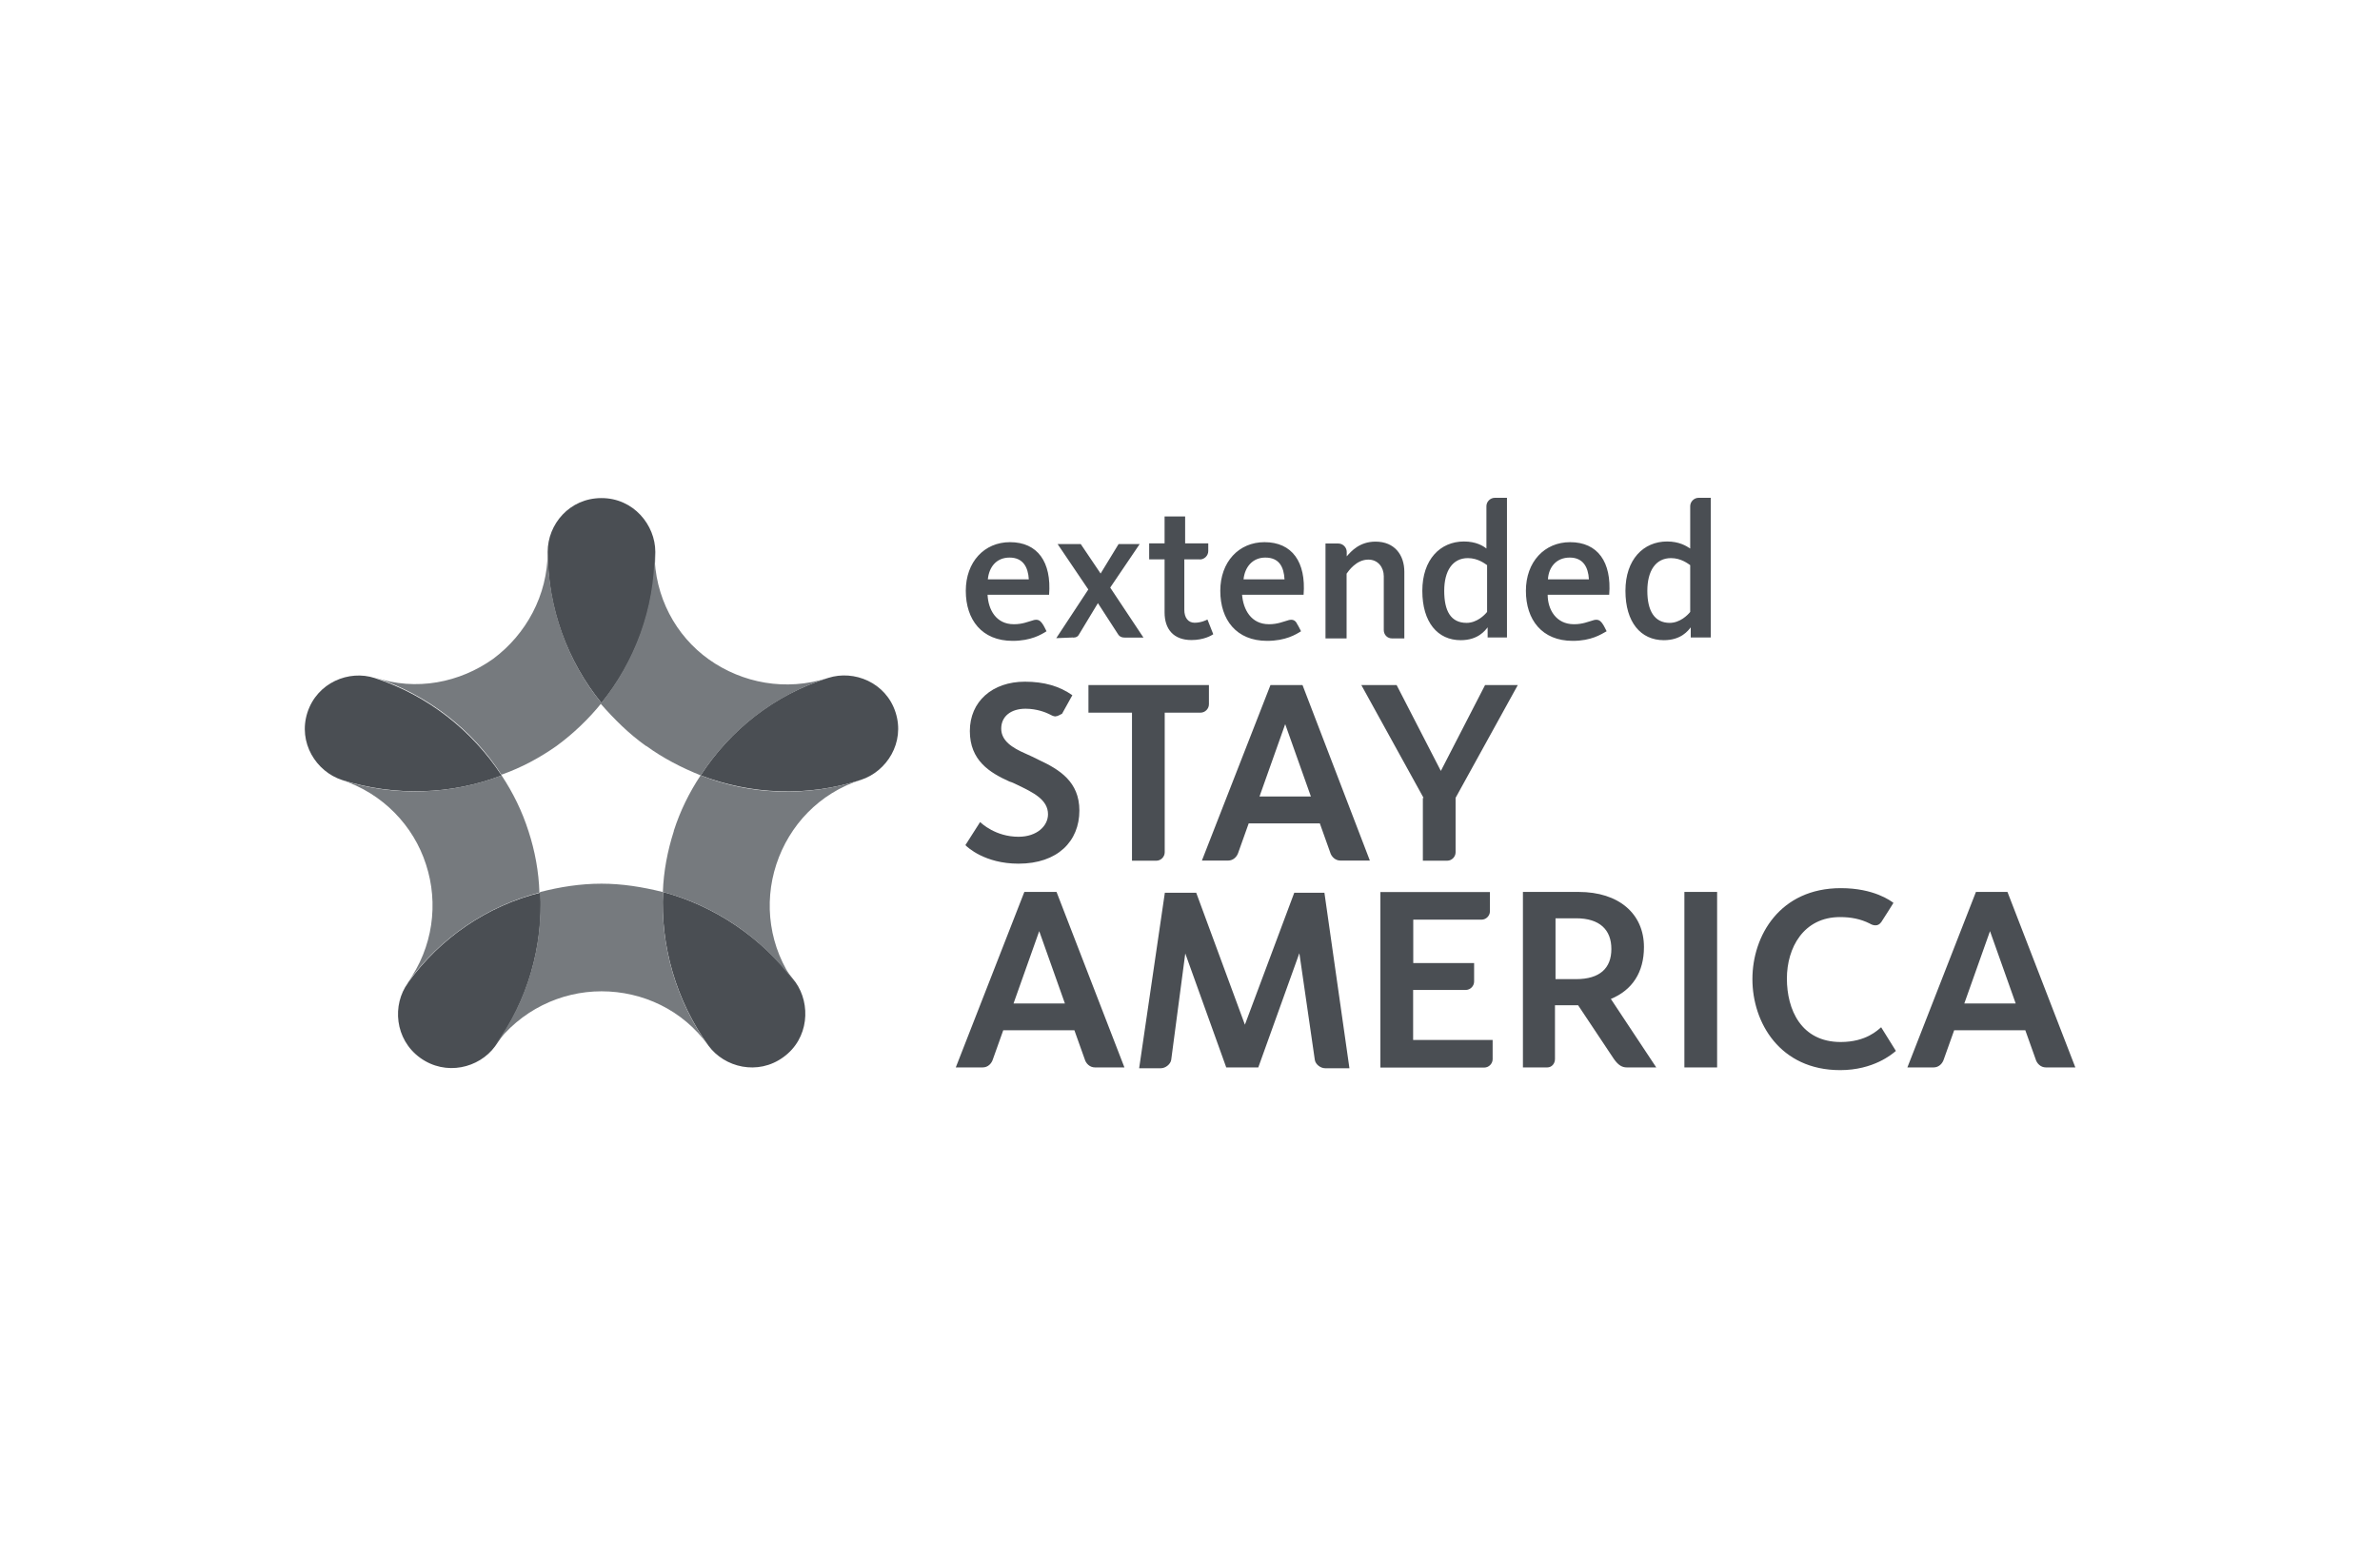
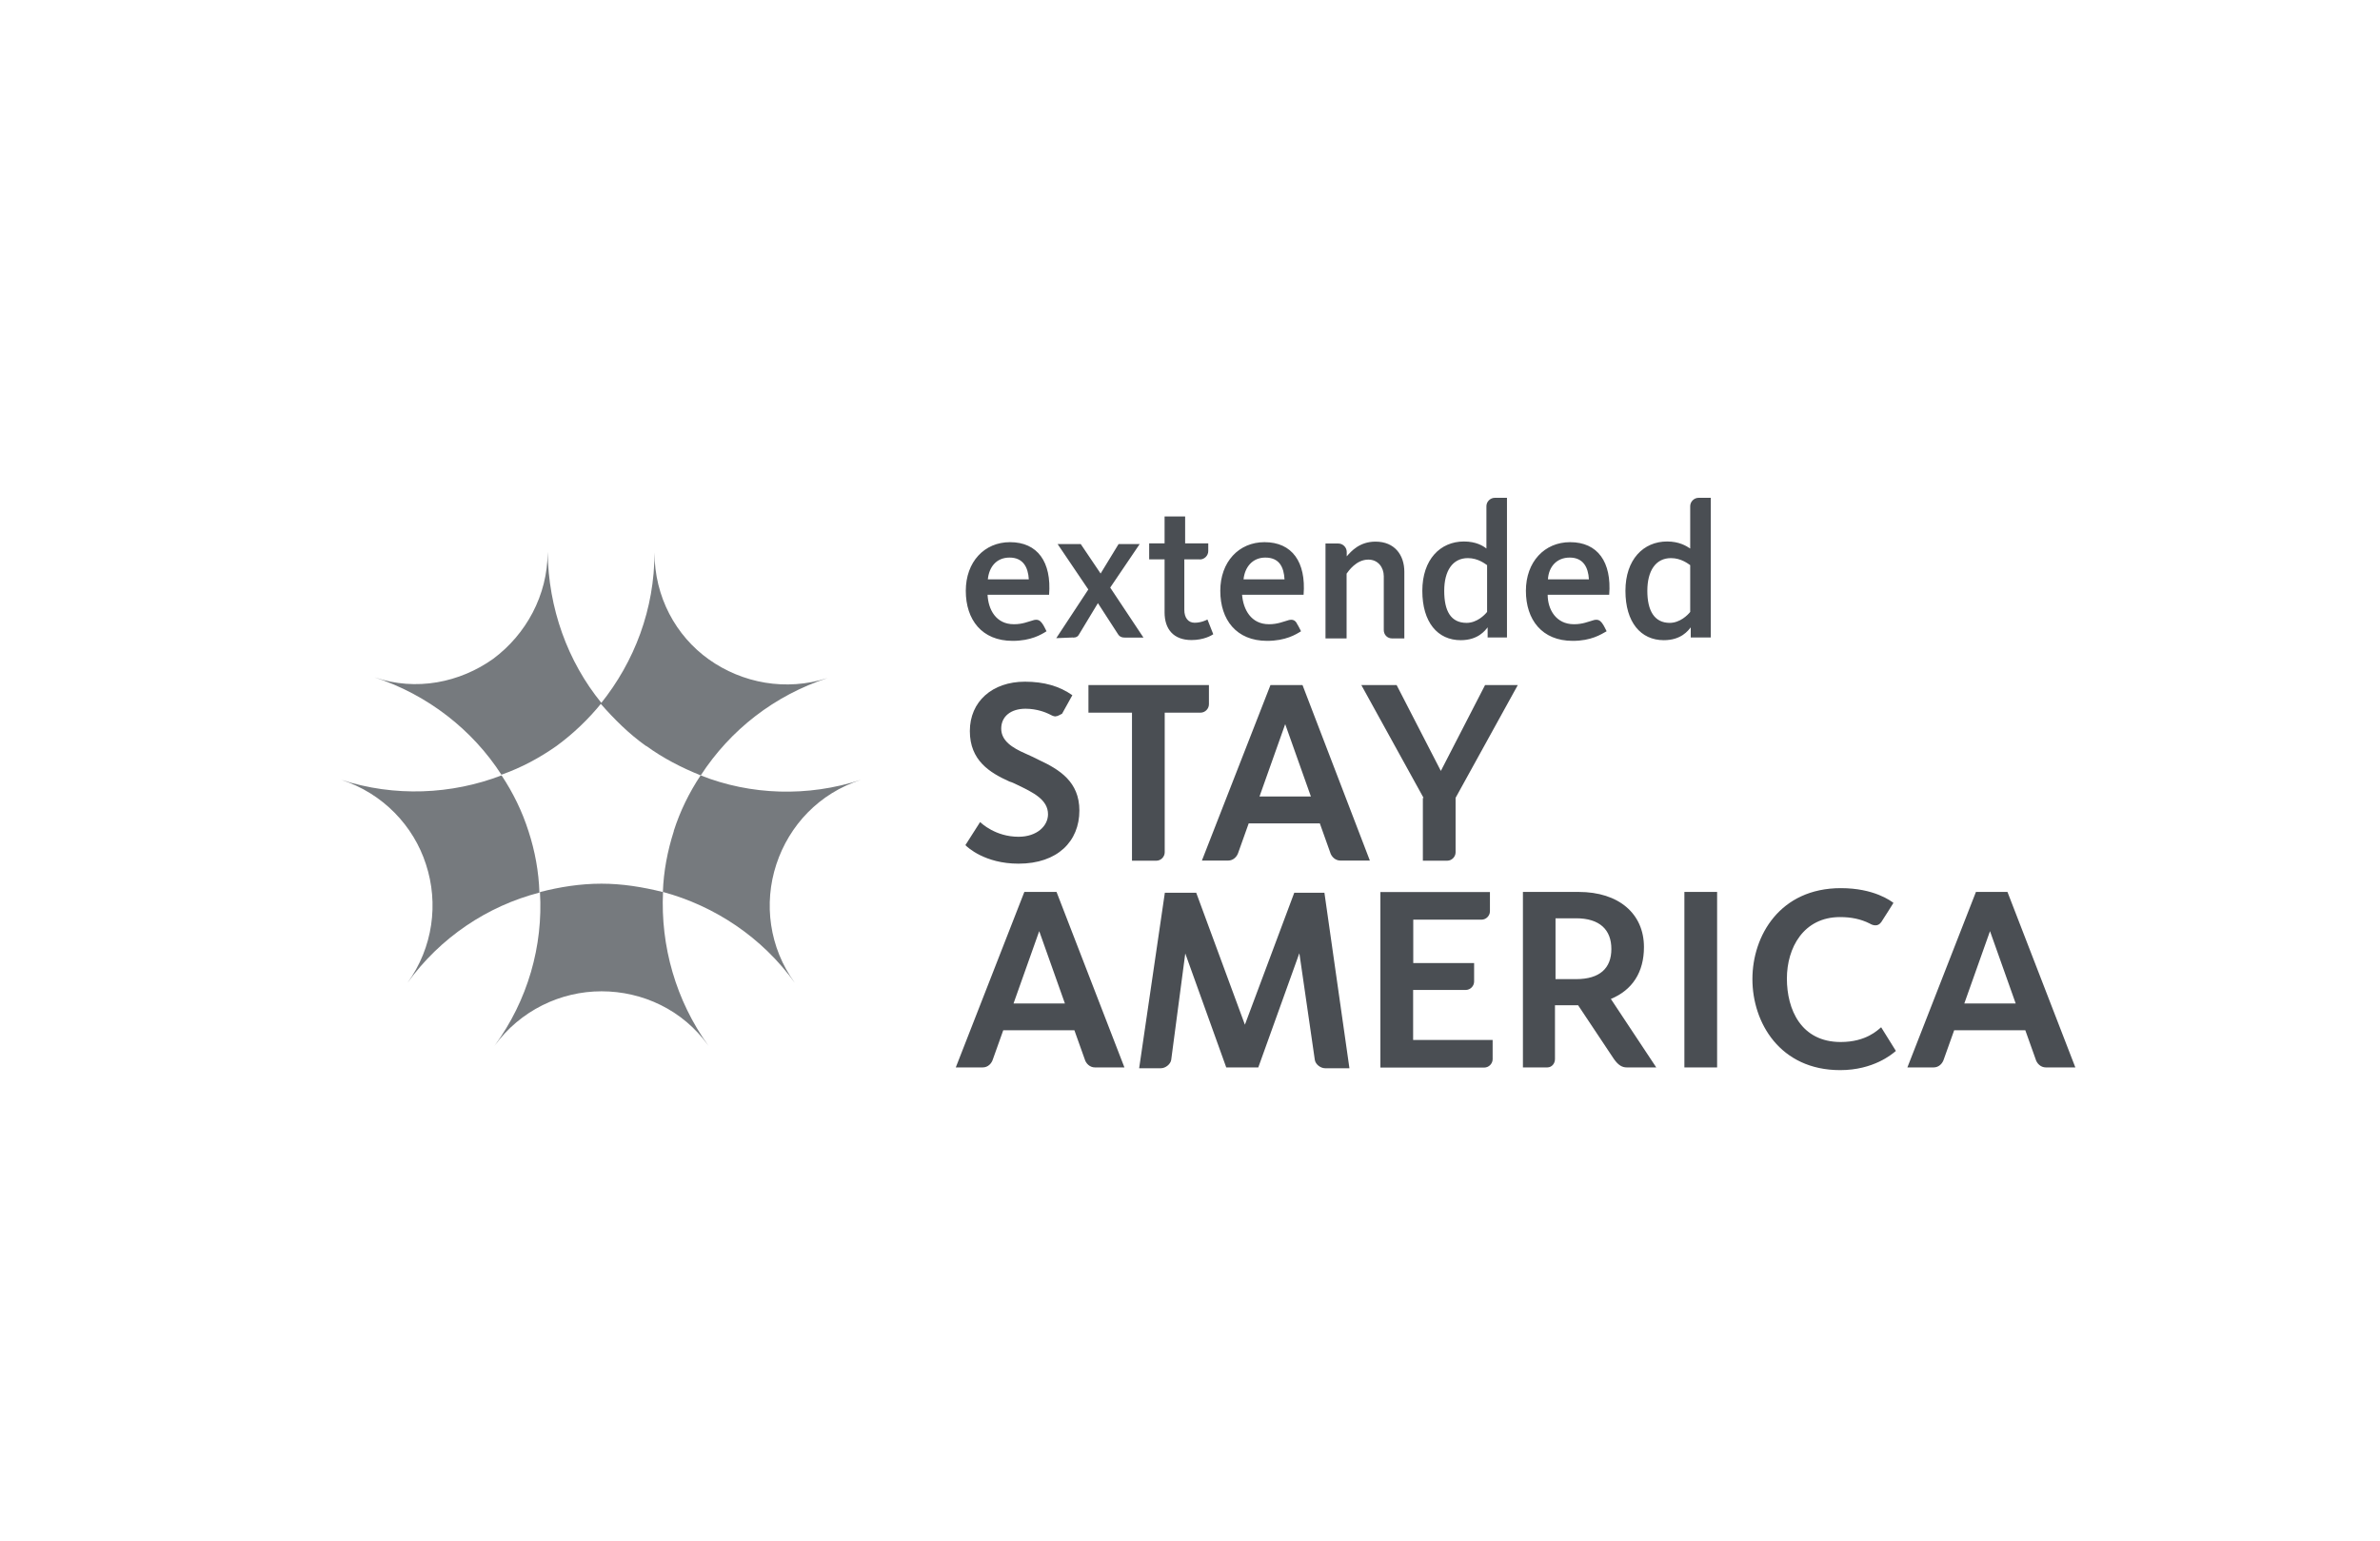
<svg xmlns="http://www.w3.org/2000/svg" id="Layer_1" data-name="Layer 1" viewBox="0 0 176 114">
  <defs>
    <style>
      .cls-1 {
        fill: #767a7e;
      }

      .cls-2 {
        fill: #4a4e53;
      }
    </style>
  </defs>
-   <path class="cls-2" d="M37.09,57.35c-2.18-3.32-5.45-5.92-9.38-7.2-1.9-.62-4.26.33-4.98,2.56-.71,2.23.66,4.36,2.56,4.98,3.93,1.23,8.1,1.09,11.8-.33M44.48,52c2.51-3.08,3.98-7.01,3.98-11.18,0-1.99-1.61-3.98-3.98-3.98s-3.98,1.94-3.98,3.98c0,4.17,1.47,8.1,3.98,11.18M51.82,57.35c3.7,1.42,7.91,1.61,11.85.33,1.9-.62,3.27-2.75,2.56-4.98-.71-2.23-3.08-3.17-4.98-2.56-3.98,1.23-7.25,3.84-9.43,7.2M30.17,72.7c-1.18,1.61-.99,4.17.9,5.54,1.9,1.37,4.36.76,5.54-.85,2.42-3.36,3.55-7.39,3.36-11.37-3.93.99-7.39,3.32-9.81,6.68M49.03,65.97c-.19,3.98.95,8.01,3.36,11.37,1.18,1.61,3.65,2.23,5.54.85,1.9-1.37,2.04-3.93.9-5.54-2.51-3.32-5.97-5.64-9.81-6.68" />
  <path class="cls-1" d="M39.08,61.47c-.47-1.47-1.14-2.84-1.99-4.12-3.7,1.42-7.91,1.61-11.85.33,3.08,1,5.35,3.41,6.26,6.25.95,2.89.52,6.16-1.37,8.77,2.42-3.36,5.92-5.69,9.76-6.68-.05-1.56-.33-3.08-.81-4.55M41.16,55.17c1.23-.9,2.37-1.99,3.32-3.17-2.51-3.08-3.93-7.01-3.98-11.18,0,3.22-1.61,6.11-4.03,7.91-2.46,1.75-5.69,2.42-8.77,1.37,3.93,1.28,7.25,3.89,9.38,7.2,1.47-.52,2.8-1.23,4.08-2.13M47.79,55.17c1.23.9,2.61,1.61,4.03,2.18,2.18-3.36,5.45-5.92,9.38-7.2-3.08.99-6.3.38-8.77-1.37-2.46-1.75-4.03-4.64-4.03-7.91,0,4.17-1.47,8.06-3.98,11.18,1,1.14,2.09,2.23,3.36,3.13M49.83,61.47c-.47,1.47-.76,2.99-.81,4.5,3.84,1.04,7.34,3.36,9.76,6.73-1.9-2.61-2.32-5.88-1.37-8.77.95-2.89,3.17-5.26,6.25-6.25-3.93,1.28-8.15,1.14-11.85-.33-.85,1.28-1.52,2.65-1.99,4.12M44.48,65.36c-1.56,0-3.08.24-4.55.62.24,3.98-.9,8.01-3.36,11.37,1.9-2.61,4.88-4.03,7.91-4.03s6.02,1.37,7.91,4.03c-2.42-3.36-3.55-7.39-3.36-11.37-1.52-.38-3.03-.62-4.55-.62" />
  <path class="cls-2" d="M79.35,47.16c.24,0,.38-.09.47-.28l1.37-2.27,1.47,2.27c.14.24.33.28.57.28h1.33l-2.46-3.7,2.18-3.22h-1.56l-1.33,2.18-1.47-2.18h-1.71l2.27,3.36-2.37,3.6s1.09-.05,1.23-.05M98.02,40.25v6.97h1.56v-4.79c.14-.19.71-1.04,1.61-1.04.71,0,1.14.57,1.14,1.23v3.98c0,.33.24.62.62.62h.9v-4.93c0-1.23-.71-2.23-2.13-2.23-1.18,0-1.8.71-2.13,1.09v-.33c0-.33-.28-.62-.62-.62h-.95v.05ZM88.73,41.38c.33,0,.62-.28.62-.62v-.57h-1.71v-1.99h-1.52v1.99h-1.14v1.18h1.14v3.93c0,1.23.66,2.04,1.99,2.04.9,0,1.47-.33,1.61-.43l-.43-1.09c-.09.05-.47.24-.95.24s-.76-.38-.76-.95v-3.74h1.14ZM123.47,46.07c.76,0,1.33-.57,1.52-.81v-3.46c-.14-.09-.66-.52-1.42-.52-1.14,0-1.75.95-1.75,2.42s.52,2.37,1.66,2.37M125.03,47.16v-.76c-.19.24-.71.95-1.99.95-1.71,0-2.84-1.33-2.84-3.65s1.33-3.65,3.08-3.65c.9,0,1.42.33,1.71.52v-3.13c0-.33.28-.62.62-.62h.9v10.33h-1.47ZM108.45,46.07c.76,0,1.33-.57,1.52-.81v-3.46c-.14-.09-.66-.52-1.42-.52-1.14,0-1.75.95-1.75,2.42s.47,2.37,1.66,2.37M110.01,47.16v-.76c-.19.24-.71.95-1.99.95-1.71,0-2.84-1.33-2.84-3.65s1.33-3.65,3.08-3.65c.9,0,1.42.33,1.66.52v-3.13c0-.33.28-.62.62-.62h.9v10.33h-1.42ZM117.5,42.85c-.05-.9-.43-1.61-1.42-1.61s-1.56.71-1.61,1.61h3.03ZM116.41,46.17c.62,0,1.04-.19,1.37-.28.14-.05.24-.05.28-.05.24,0,.38.19.47.33.05.05.28.52.28.52-.43.24-1.14.71-2.51.71-2.27,0-3.46-1.56-3.46-3.7s1.37-3.6,3.27-3.6c2.04,0,3.08,1.47,2.89,3.89h-4.55c0,1.09.62,2.18,1.94,2.18M94.99,42.85c-.05-.9-.38-1.61-1.42-1.61-.95,0-1.52.71-1.61,1.61h3.03ZM93.85,46.17c.62,0,1.04-.19,1.37-.28.14-.05.24-.05.28-.05.24,0,.38.19.43.33.05.05.28.52.28.52-.38.24-1.14.71-2.51.71-2.27,0-3.46-1.56-3.46-3.7s1.37-3.6,3.27-3.6c2.04,0,3.08,1.47,2.89,3.89h-4.55c.09,1.09.66,2.18,1.99,2.18M76.08,42.85c-.05-.9-.43-1.61-1.42-1.61s-1.52.71-1.61,1.61h3.03ZM74.99,46.17c.62,0,1.04-.19,1.37-.28.14-.05.24-.05.28-.05.24,0,.38.19.47.33.05.05.28.52.28.52-.38.24-1.14.71-2.51.71-2.27,0-3.46-1.56-3.46-3.7s1.37-3.6,3.27-3.6c2.04,0,3.08,1.47,2.89,3.89h-4.55c.05,1.09.62,2.18,1.94,2.18" />
  <path class="cls-2" d="M116.55,72.42h-1.52v-4.5h1.52c1.75,0,2.61.85,2.61,2.27s-.85,2.23-2.61,2.23M119.11,73.89c1.61-.66,2.46-1.99,2.46-3.84,0-2.46-1.85-4.08-4.83-4.08h-4.12v12.98h1.8c.33,0,.57-.28.57-.62v-3.98h1.71l2.65,3.98c.33.47.62.62.95.62h2.18l-3.36-5.07ZM138.68,68.44c-.14,0-.28-.05-.43-.14-.66-.33-1.37-.47-2.18-.47-2.7,0-3.93,2.27-3.93,4.55s1.04,4.69,3.98,4.69c1.9,0,2.75-.9,2.99-1.09l1.09,1.75c-.28.24-1.66,1.42-4.12,1.42-4.45,0-6.49-3.51-6.49-6.73s2.04-6.73,6.54-6.73c2.46,0,3.7.95,3.89,1.09,0,0-.71,1.14-.9,1.42-.14.19-.28.24-.43.24M124.56,65.97h2.42v12.98h-2.42v-12.98ZM104.51,68.01v3.22h4.5v1.37c0,.33-.28.62-.62.62h-3.89v3.7h5.88v1.42c0,.33-.28.62-.62.62h-7.68v-12.98h8.1v1.42c0,.33-.28.62-.62.62h-5.07ZM145.26,74.22l1.9-5.35,1.9,5.35h-3.79ZM148.44,65.97h-2.32l-5.07,12.98h1.94c.38,0,.66-.28.76-.62l.76-2.13h5.26l.76,2.13c.09.33.38.62.76.62h2.18l-5.02-12.98ZM74.95,74.22l1.9-5.35,1.9,5.35h-3.79ZM78.12,65.97h-2.37l-5.07,12.98h1.99c.38,0,.66-.28.76-.62l.76-2.13h5.26l.76,2.13c.09.33.38.62.76.62h2.18l-5.02-12.98ZM96.08,70.52l-3.03,8.43h-2.37l-3.03-8.43-1.04,7.87c-.05.33-.43.62-.76.62h-1.61l1.9-12.98h2.32l3.6,9.76,3.65-9.76h2.23l1.85,12.98h-1.8c-.33,0-.71-.28-.76-.62l-1.14-7.87ZM78.07,52.99c-.19,0-.33-.1-.52-.19-.19-.09-.85-.38-1.71-.38-1.09,0-1.8.57-1.8,1.47s.81,1.42,1.8,1.85c.14.05.81.38.99.47,1.52.71,2.99,1.61,2.99,3.74,0,2.27-1.61,3.93-4.5,3.93-2.51,0-3.79-1.23-3.93-1.37l1.09-1.71c.09.09,1.14,1.09,2.84,1.09,1.37,0,2.18-.81,2.18-1.66,0-1.09-1.09-1.61-2.27-2.18-.19-.09-.38-.19-.57-.24-1.47-.66-2.94-1.56-2.94-3.74s1.66-3.65,4.07-3.65c1.42,0,2.56.33,3.51,1l-.76,1.37c-.19.09-.33.19-.47.19M80.49,52.71v-2.04h8.91v1.42c0,.33-.28.62-.62.62h-2.65v10.33c0,.33-.28.62-.62.62h-1.8v-10.95h-3.22ZM105.27,59.01l-4.6-8.34h2.61l3.27,6.35,3.27-6.35h2.42l-4.6,8.34v4.03c0,.33-.28.62-.62.62h-1.8v-4.64h.05ZM93.14,58.91l1.9-5.35,1.9,5.35h-3.79ZM96.32,50.67h-2.37l-5.07,12.98h1.94c.38,0,.66-.28.76-.62l.76-2.13h5.26l.76,2.13c.09.33.38.62.76.62h2.18l-4.98-12.98Z" />
</svg>